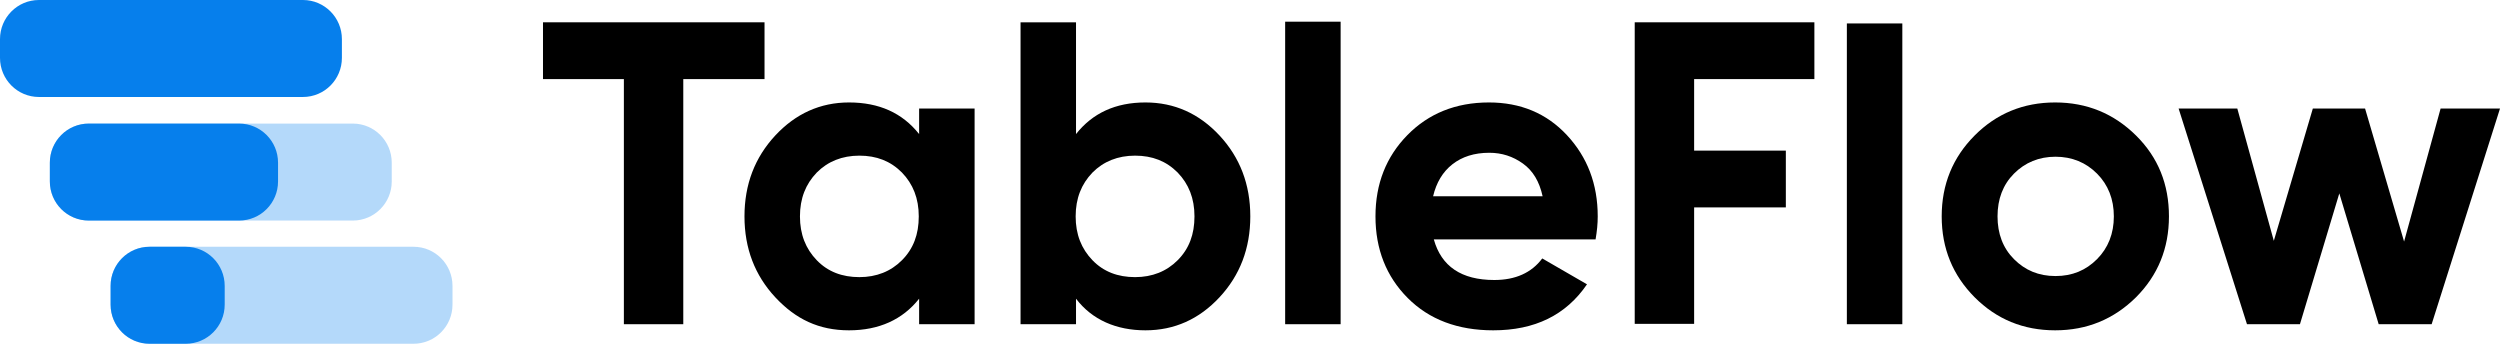
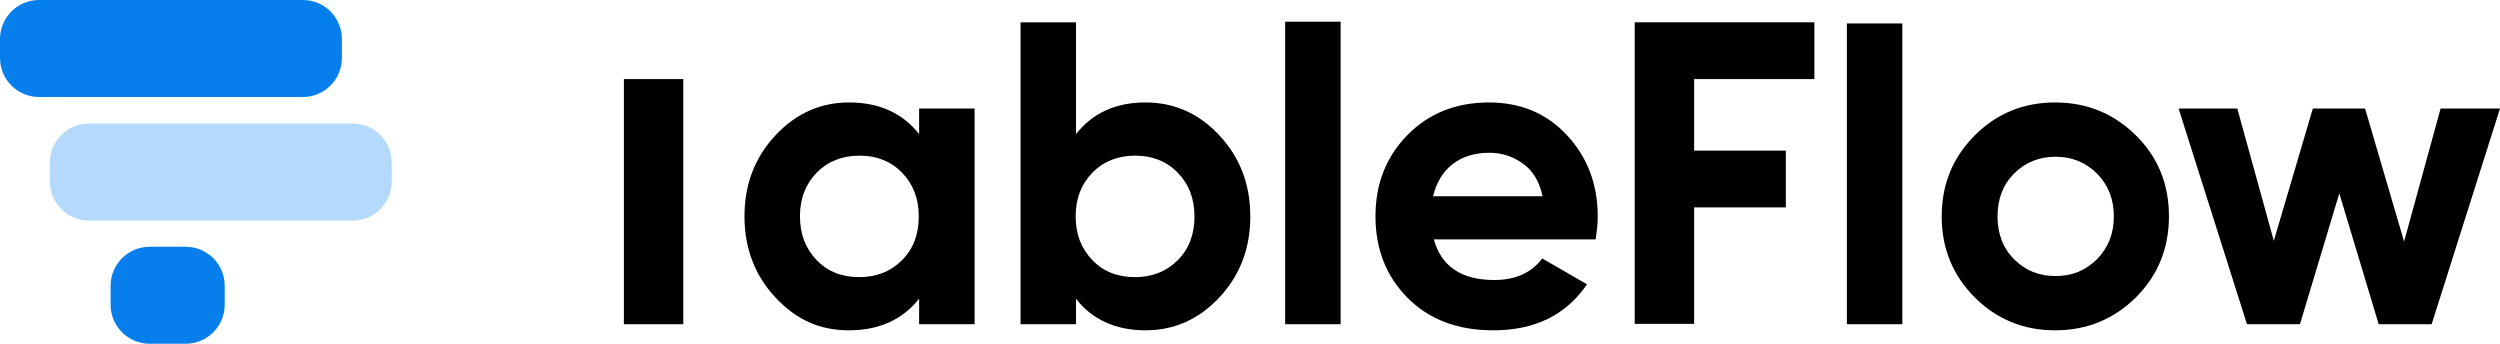
<svg xmlns="http://www.w3.org/2000/svg" width="320" height="44" viewBox="0 0 320 44" fill="none">
  <path opacity="0.3" d="M45.159 15.818H11.364C8.612 15.818 6.38 18.059 6.38 20.823V23.226C6.38 25.991 8.612 28.232 11.364 28.232H45.159C47.912 28.232 50.143 25.991 50.143 23.226V20.823C50.143 18.059 47.912 15.818 45.159 15.818Z" fill="#067FEC" />
-   <path opacity="0.3" d="M52.935 31.586H19.141C16.388 31.586 14.156 33.827 14.156 36.592V38.994C14.156 41.759 16.388 44 19.141 44H52.935C55.688 44 57.919 41.759 57.919 38.994V36.592C57.919 33.827 55.688 31.586 52.935 31.586Z" fill="#067FEC" />
  <path d="M38.779 0H4.984C2.232 0 0 2.241 0 5.006V7.408C0 10.173 2.232 12.414 4.984 12.414H38.779C41.532 12.414 43.763 10.173 43.763 7.408V5.006C43.763 2.241 41.532 0 38.779 0Z" fill="#067FEC" />
-   <path d="M30.604 15.818H11.364C8.612 15.818 6.38 18.059 6.38 20.823V23.226C6.38 25.991 8.612 28.232 11.364 28.232H30.604C33.357 28.232 35.589 25.991 35.589 23.226V20.823C35.589 18.059 33.357 15.818 30.604 15.818Z" fill="#067FEC" />
  <path d="M23.776 31.586H19.141C16.388 31.586 14.156 33.827 14.156 36.592V38.994C14.156 41.759 16.388 44 19.141 44H23.776C26.529 44 28.761 41.759 28.761 38.994V36.592C28.761 33.827 26.529 31.586 23.776 31.586Z" fill="#067FEC" />
-   <path d="M97.859 2.855V10.124H87.46V41.499H79.856V10.124H69.503V2.855H97.813H97.859Z" fill="black" />
+   <path d="M97.859 2.855V10.124H87.46V41.499H79.856V10.124H69.503H97.813H97.859Z" fill="black" />
  <path d="M117.648 13.896H124.749V41.499H117.648V38.233C115.541 40.901 112.518 42.281 108.67 42.281C104.822 42.281 101.844 40.855 99.233 38.049C96.622 35.242 95.293 31.792 95.293 27.698C95.293 23.603 96.622 20.153 99.233 17.346C101.844 14.54 105.005 13.114 108.67 13.114C112.518 13.114 115.495 14.448 117.648 17.162V13.896ZM104.547 33.31C105.967 34.782 107.799 35.472 109.998 35.472C112.197 35.472 114.029 34.736 115.449 33.31C116.915 31.838 117.602 29.998 117.602 27.698C117.602 25.397 116.869 23.557 115.449 22.085C113.983 20.613 112.197 19.923 109.998 19.923C107.799 19.923 105.967 20.659 104.547 22.085C103.127 23.557 102.394 25.397 102.394 27.698C102.394 29.998 103.127 31.838 104.547 33.31Z" fill="black" />
  <path d="M146.617 13.114C150.328 13.114 153.489 14.54 156.1 17.346C158.711 20.153 160.039 23.603 160.039 27.698C160.039 31.792 158.711 35.242 156.1 38.049C153.489 40.855 150.328 42.281 146.617 42.281C142.907 42.281 139.792 40.947 137.73 38.233V41.499H130.63V2.855H137.73V17.162C139.837 14.494 142.769 13.114 146.617 13.114ZM139.837 33.31C141.257 34.782 143.09 35.472 145.289 35.472C147.488 35.472 149.32 34.736 150.74 33.31C152.206 31.838 152.893 29.998 152.893 27.698C152.893 25.397 152.16 23.557 150.74 22.085C149.274 20.613 147.488 19.923 145.289 19.923C143.09 19.923 141.257 20.659 139.837 22.085C138.417 23.557 137.684 25.397 137.684 27.698C137.684 29.998 138.417 31.838 139.837 33.31Z" fill="black" />
  <path d="M164.5 41.499V2.776H171.6V41.499H164.5Z" fill="black" />
  <path d="M183.528 30.642C184.49 34.092 187.056 35.84 191.27 35.84C193.973 35.84 196.034 34.92 197.408 33.08L203.135 36.392C200.432 40.349 196.446 42.281 191.133 42.281C186.597 42.281 182.933 40.901 180.184 38.141C177.436 35.38 176.061 31.884 176.061 27.698C176.061 23.511 177.436 20.061 180.138 17.3C182.841 14.54 186.323 13.114 190.583 13.114C194.614 13.114 197.958 14.494 200.569 17.3C203.18 20.107 204.509 23.557 204.509 27.698C204.509 28.618 204.417 29.584 204.234 30.642H183.528ZM183.437 25.121H197.454C197.042 23.235 196.217 21.855 194.935 20.935C193.652 20.015 192.232 19.555 190.629 19.555C188.705 19.555 187.147 20.061 185.91 21.027C184.673 21.993 183.849 23.373 183.437 25.121Z" fill="black" />
  <path d="M232.241 10.123H216.849V19.279H228.587V26.547H216.849V41.453H209.244V2.855H232.241V10.123Z" fill="black" />
  <path d="M236.398 41.499V3.001H243.498V41.499H236.398Z" fill="black" />
  <path d="M273.412 38.049C270.572 40.855 267.136 42.281 263.059 42.281C258.982 42.281 255.546 40.855 252.752 38.049C249.957 35.242 248.537 31.792 248.537 27.698C248.537 23.603 249.957 20.153 252.752 17.346C255.546 14.54 258.982 13.114 263.059 13.114C267.136 13.114 270.572 14.54 273.412 17.346C276.252 20.153 277.626 23.603 277.626 27.698C277.626 31.792 276.206 35.242 273.412 38.049ZM257.791 33.172C259.211 34.598 260.952 35.334 263.105 35.334C265.258 35.334 266.999 34.598 268.419 33.172C269.839 31.746 270.572 29.906 270.572 27.698C270.572 25.489 269.839 23.649 268.419 22.223C266.999 20.797 265.212 20.061 263.105 20.061C260.998 20.061 259.211 20.797 257.791 22.223C256.371 23.649 255.684 25.489 255.684 27.698C255.684 29.906 256.371 31.746 257.791 33.172Z" fill="black" />
  <path d="M312.487 13.896H320L311.251 41.499H304.471L299.432 24.753L294.393 41.499H287.613L278.863 13.896H286.376L291.049 30.826L296.042 13.896H302.73L307.723 30.918L312.396 13.896H312.487Z" fill="black" />
</svg>